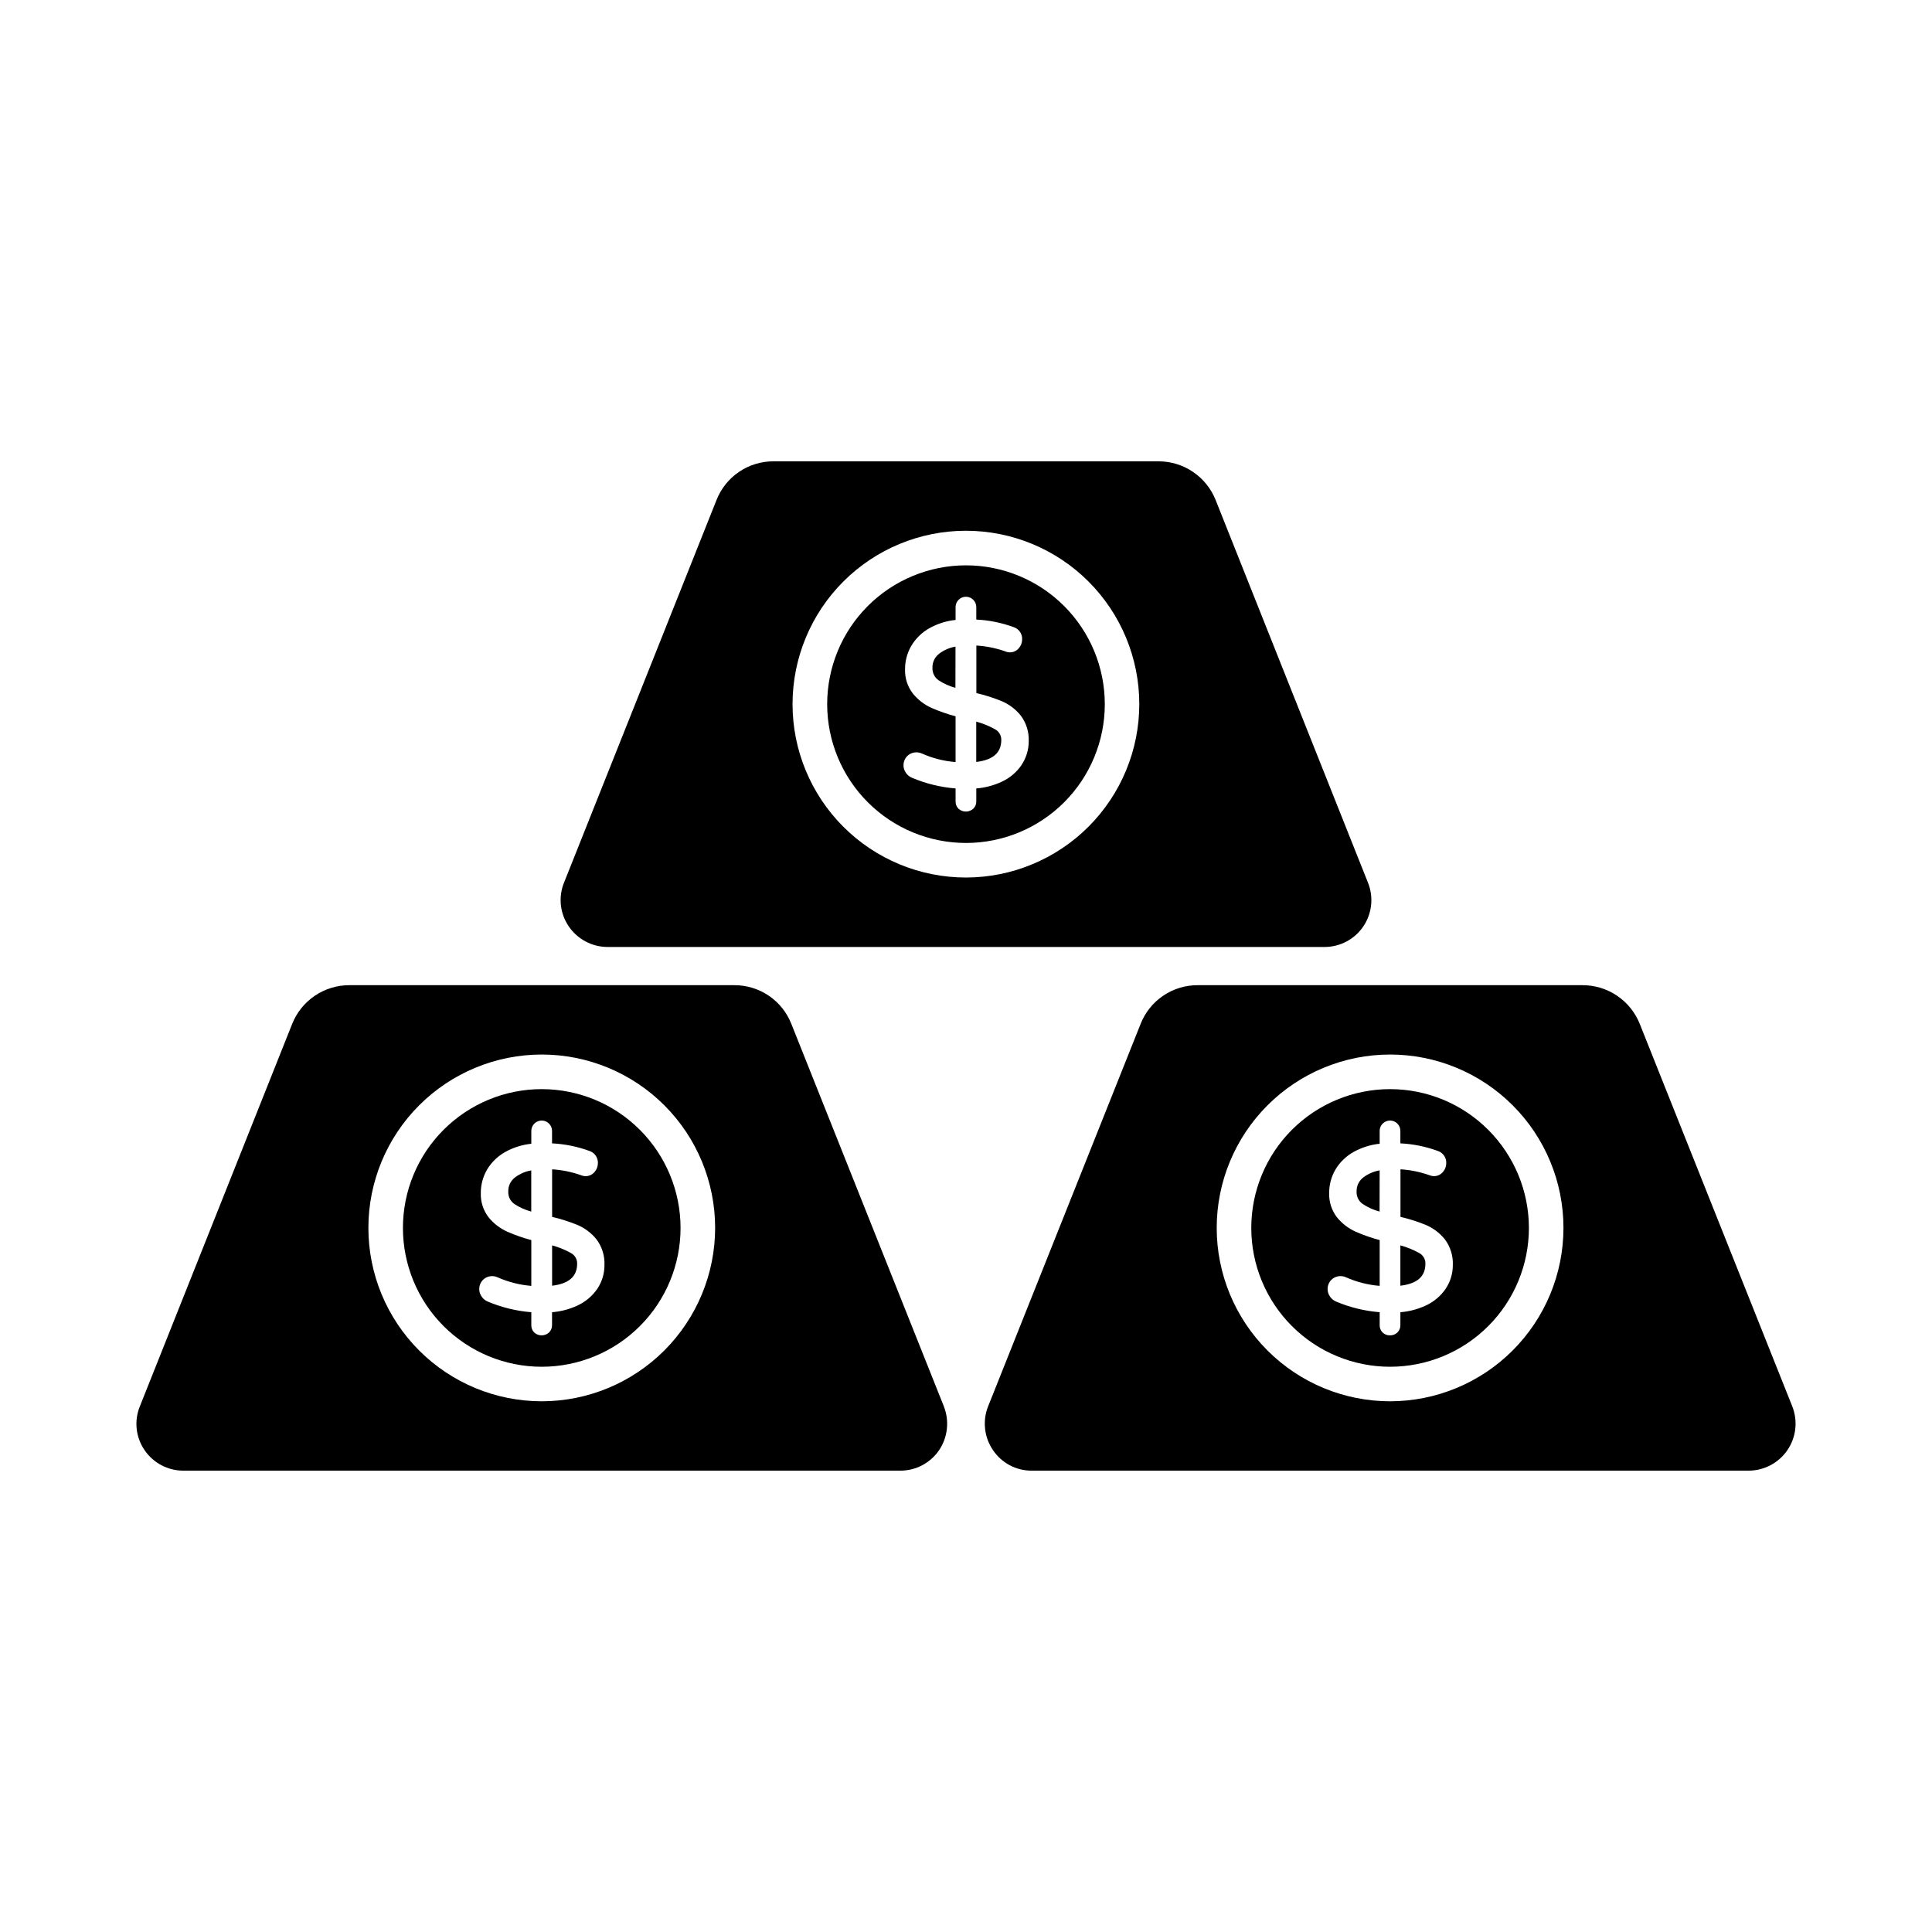
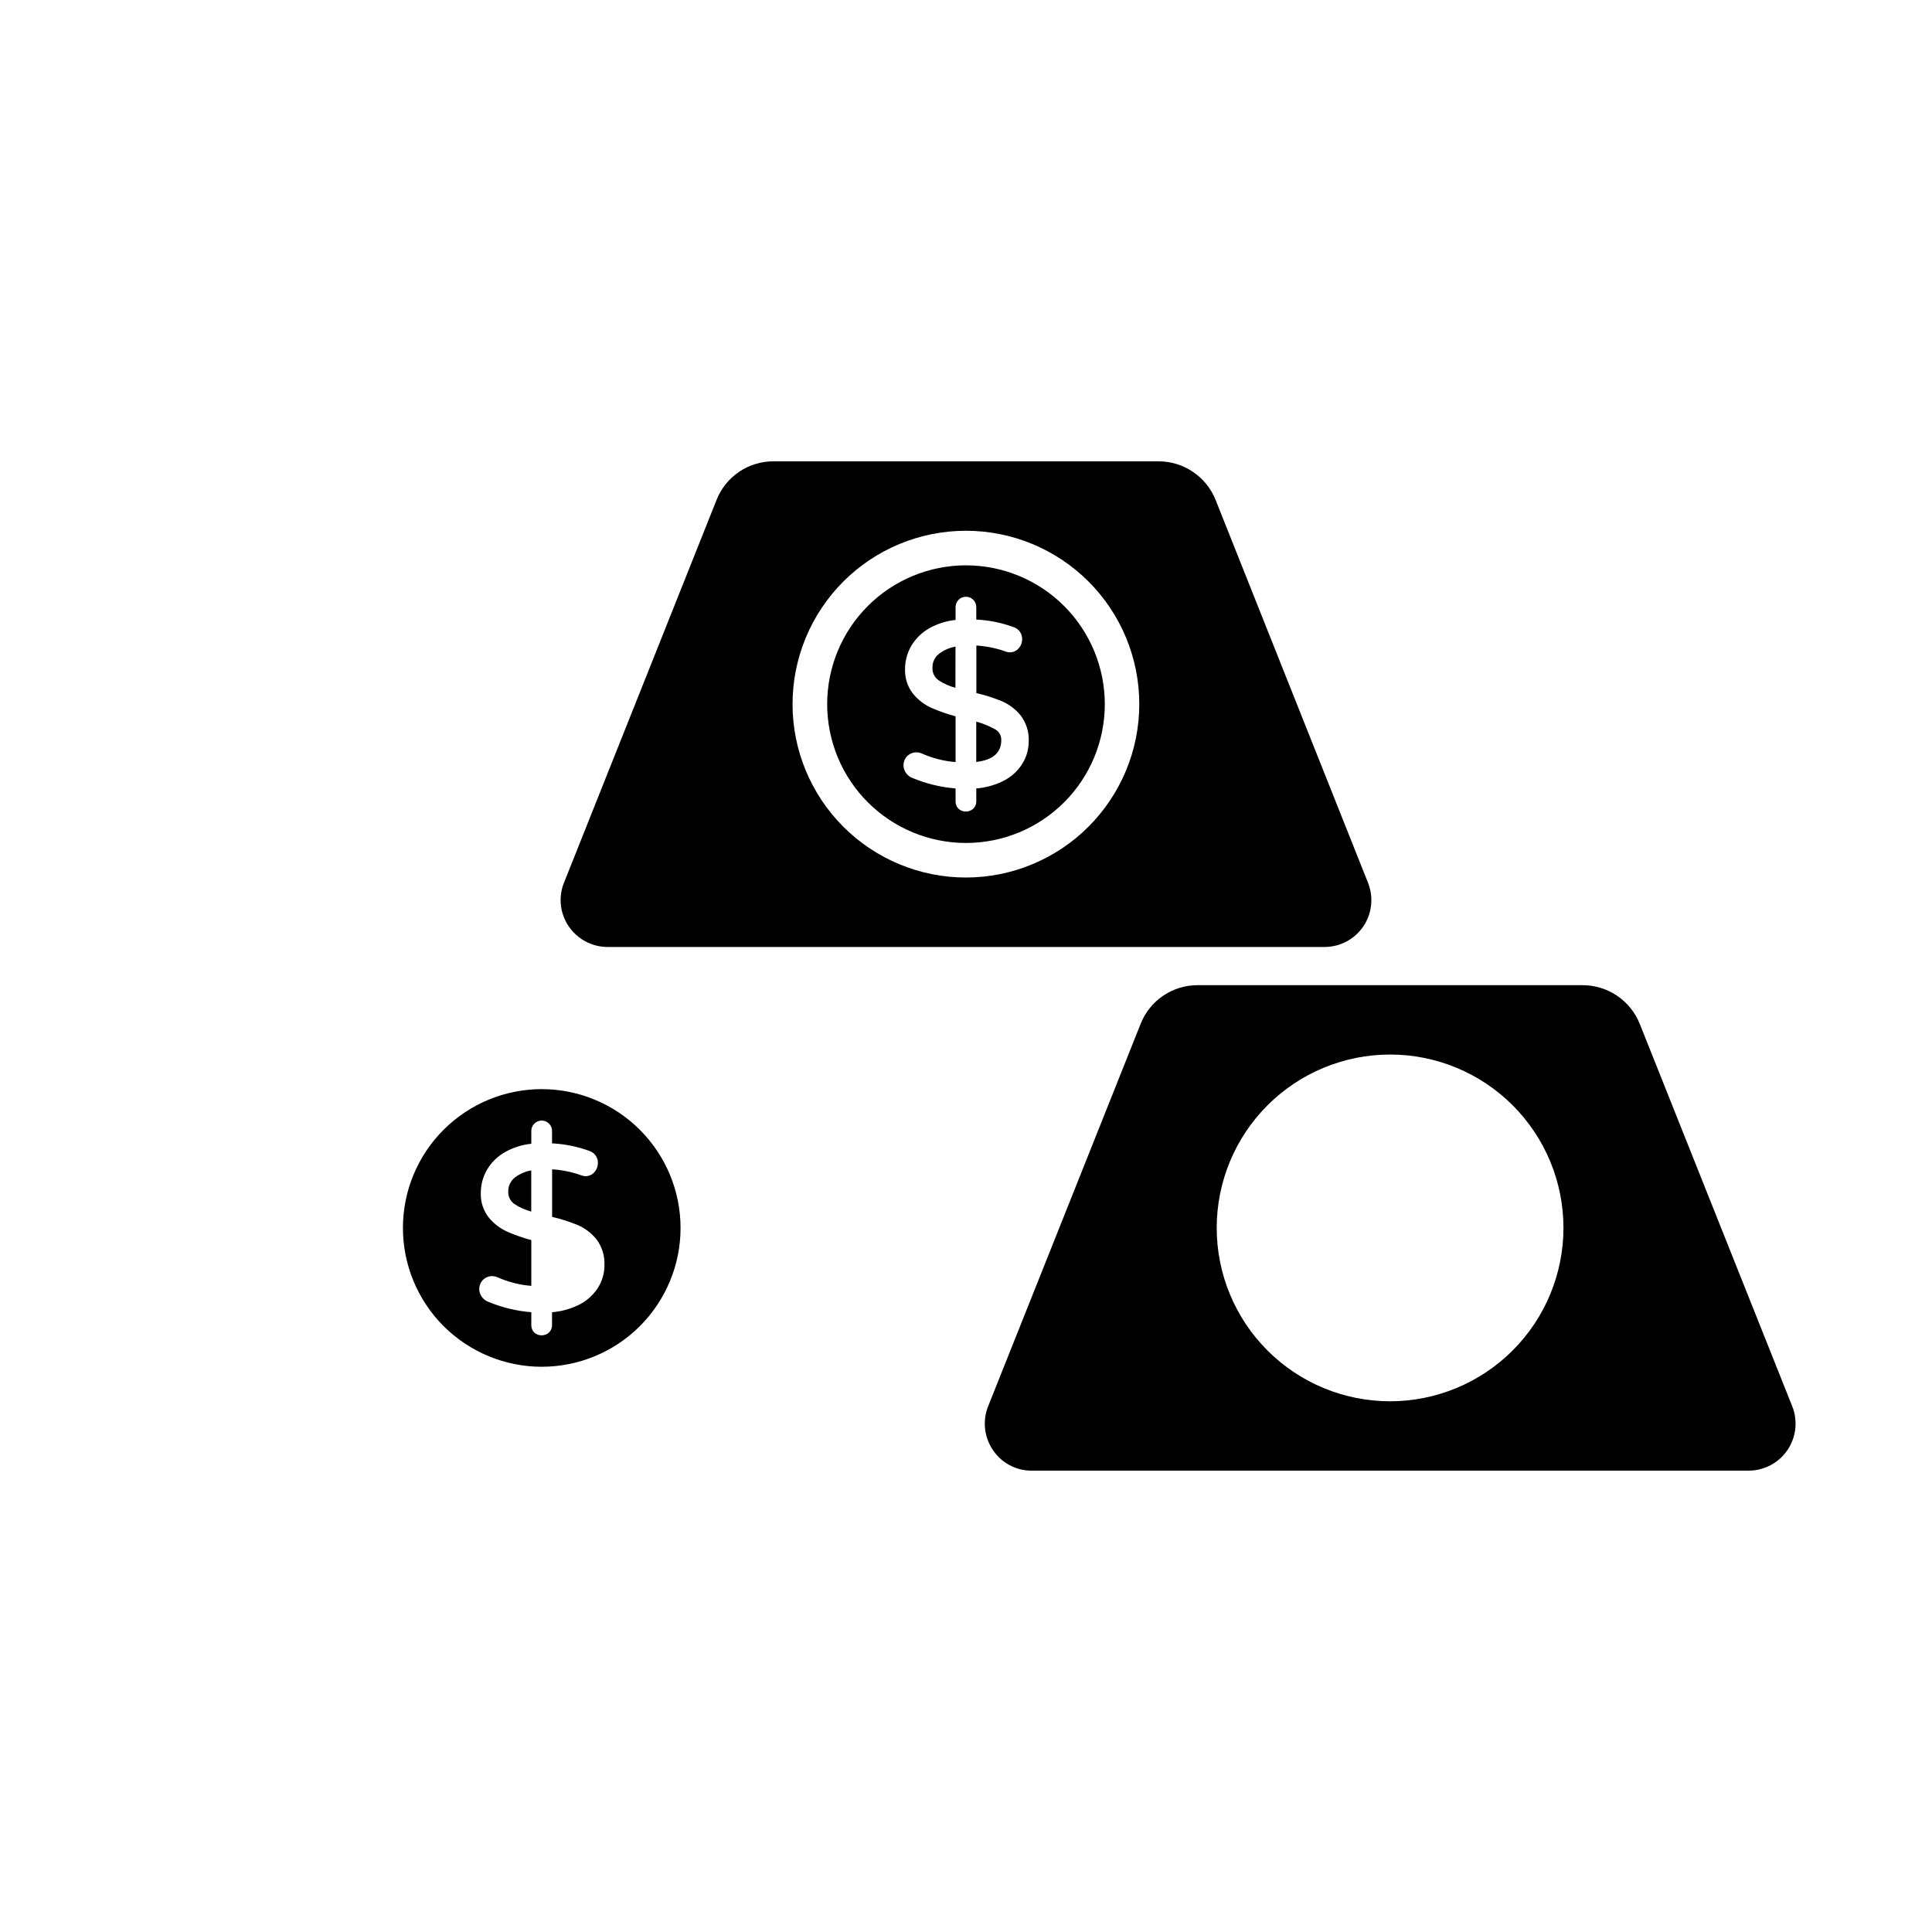
<svg xmlns="http://www.w3.org/2000/svg" fill="#000000" width="800px" height="800px" version="1.1" viewBox="144 144 512 512">
  <g>
    <path d="m280.53 455.99c-1.188 0.879-1.871 2.281-1.832 3.758-0.07 1.32 0.547 2.582 1.629 3.332 1.375 0.902 2.879 1.578 4.461 2.004v-10.918c-1.543 0.262-3 0.891-4.258 1.824z" />
-     <path d="m296.95 478.89c0.027-1.195-0.629-2.301-1.688-2.848-1.562-0.863-3.223-1.535-4.949-2.004v10.688c4.453-0.531 6.637-2.445 6.637-5.836z" />
-     <path d="m394.13 516.7-40.395-101.31c-1.188-3.047-3.273-5.664-5.981-7.504-2.707-1.84-5.906-2.816-9.18-2.801h-101.96c-3.277-0.012-6.481 0.969-9.191 2.805-2.715 1.84-4.809 4.453-6.012 7.5l-40.348 101.31c-1.559 3.824-1.094 8.18 1.238 11.586 2.316 3.418 6.176 5.461 10.305 5.453h189.98c4.129 0.008 7.988-2.035 10.305-5.453 2.289-3.426 2.75-7.754 1.234-11.586zm-106.55-1.344h-0.004c-12.184 0.004-23.871-4.836-32.488-13.453-8.621-8.617-13.461-20.305-13.461-32.488-0.004-12.188 4.84-23.875 13.453-32.492 8.617-8.617 20.305-13.461 32.492-13.461s23.871 4.84 32.488 13.457c8.617 8.617 13.461 20.305 13.461 32.492-0.012 12.184-4.856 23.863-13.469 32.477s-20.293 13.461-32.477 13.469z" />
    <path d="m287.57 432.63c-9.754-0.004-19.113 3.871-26.012 10.77-6.902 6.898-10.777 16.258-10.777 26.016 0 9.754 3.875 19.113 10.773 26.012 6.898 6.898 16.258 10.777 26.016 10.777 9.754-0.004 19.113-3.879 26.012-10.777 6.898-6.902 10.773-16.258 10.773-26.016-0.008-9.754-3.887-19.105-10.785-26-6.894-6.898-16.246-10.773-26-10.781zm14.734 52.898c-1.312 1.918-3.117 3.449-5.231 4.43-2.133 1-4.43 1.609-6.777 1.793v3.414c0.016 0.727-0.266 1.43-0.781 1.941-1.098 1.02-2.789 1.039-3.91 0.047-0.535-0.52-0.828-1.242-0.801-1.988v-3.414c-3.981-0.32-7.883-1.277-11.562-2.828-0.652-0.27-1.211-0.727-1.602-1.312-0.953-1.344-0.832-3.172 0.289-4.375 1.031-1.062 2.617-1.355 3.957-0.73 2.824 1.254 5.84 2.016 8.918 2.262v-12.133c-2.164-0.574-4.281-1.312-6.332-2.207-1.945-0.863-3.652-2.18-4.988-3.832-1.414-1.832-2.144-4.102-2.066-6.414-0.012-2.184 0.559-4.332 1.656-6.223 1.184-1.98 2.875-3.609 4.898-4.715 2.109-1.164 4.434-1.891 6.832-2.137v-3.375c-0.008-1.117 0.66-2.125 1.688-2.555 1.027-0.434 2.215-0.199 3.004 0.59 0.523 0.516 0.812 1.227 0.801 1.965v3.273c3.367 0.164 6.691 0.836 9.859 1.992 1.418 0.441 2.359 1.781 2.293 3.262 0 0.855-0.312 1.684-0.879 2.324-0.602 0.727-1.504 1.137-2.441 1.109-0.453-0.016-0.895-0.121-1.309-0.305-2.422-0.84-4.945-1.344-7.504-1.504v12.602c2.254 0.527 4.469 1.23 6.617 2.098 2 0.832 3.766 2.152 5.129 3.836 1.484 1.973 2.238 4.402 2.125 6.871 0.008 2.219-0.648 4.391-1.883 6.238z" />
-     <path d="m521.75 478.89c0.027-1.195-0.629-2.301-1.688-2.848-1.562-0.863-3.227-1.535-4.949-2.004v10.688c4.461-0.531 6.637-2.445 6.637-5.836z" />
-     <path d="m509.62 454.16c-1.547 0.266-3.016 0.891-4.277 1.832-1.184 0.875-1.871 2.277-1.832 3.754-0.07 1.32 0.547 2.582 1.633 3.336 1.367 0.898 2.871 1.574 4.457 2z" />
    <path d="m618.97 516.7-40.395-101.31h-0.004c-1.203-3.047-3.297-5.66-6.012-7.5-2.711-1.836-5.918-2.816-9.191-2.805h-101.95c-3.273-0.016-6.473 0.961-9.18 2.801-2.707 1.84-4.793 4.457-5.981 7.504l-40.395 101.31h-0.004c-1.52 3.836-1.039 8.176 1.285 11.586 2.289 3.426 6.144 5.473 10.262 5.453h189.98c4.125 0 7.984-2.039 10.305-5.449 2.32-3.414 2.801-7.754 1.281-11.59zm-106.58-1.344c-12.188 0-23.875-4.84-32.492-13.457-8.617-8.617-13.457-20.301-13.457-32.488s4.84-23.875 13.457-32.488c8.617-8.617 20.305-13.461 32.492-13.461 12.184 0 23.871 4.844 32.488 13.461 8.617 8.613 13.457 20.301 13.457 32.488-0.008 12.184-4.852 23.863-13.469 32.48-8.613 8.613-20.293 13.457-32.477 13.465z" />
-     <path d="m512.39 432.63c-9.758 0-19.117 3.875-26.016 10.773-6.898 6.898-10.773 16.258-10.773 26.012 0 9.758 3.879 19.117 10.777 26.016 6.898 6.898 16.258 10.773 26.012 10.773 9.758-0.004 19.117-3.879 26.016-10.777 6.898-6.902 10.77-16.258 10.77-26.016-0.008-9.754-3.887-19.105-10.785-26-6.894-6.898-16.246-10.777-26-10.781zm14.734 52.898c-1.312 1.922-3.117 3.449-5.227 4.43-2.133 1-4.43 1.609-6.781 1.793v3.414c0.02 0.727-0.262 1.426-0.777 1.941-0.531 0.52-1.25 0.801-1.992 0.777-0.73 0.027-1.438-0.25-1.953-0.766-0.516-0.516-0.793-1.223-0.766-1.953v-3.414c-3.984-0.32-7.887-1.277-11.566-2.828-0.648-0.27-1.203-0.727-1.594-1.312-0.961-1.34-0.84-3.176 0.289-4.383 1.031-1.059 2.617-1.348 3.957-0.723 2.82 1.25 5.836 2.016 8.914 2.262v-12.133c-2.164-0.574-4.281-1.312-6.332-2.207-1.941-0.863-3.652-2.18-4.992-3.832-1.41-1.836-2.137-4.102-2.059-6.414-0.016-2.184 0.555-4.332 1.652-6.223 1.184-1.98 2.875-3.609 4.898-4.719 2.113-1.16 4.434-1.887 6.832-2.133v-3.375c-0.012-1.117 0.656-2.125 1.684-2.555 1.031-0.434 2.215-0.199 3.004 0.59 0.523 0.516 0.812 1.227 0.801 1.965v3.273c3.371 0.164 6.699 0.836 9.867 1.992 1.414 0.441 2.356 1.781 2.289 3.262 0.004 0.855-0.312 1.684-0.879 2.324-0.598 0.73-1.5 1.137-2.441 1.109-0.449-0.02-0.891-0.125-1.305-0.305-2.422-0.84-4.949-1.348-7.508-1.504v12.602c2.258 0.527 4.473 1.227 6.621 2.098 2 0.832 3.766 2.148 5.129 3.836 1.484 1.973 2.234 4.402 2.125 6.871 0.004 2.223-0.652 4.394-1.891 6.238z" />
    <path d="m397.22 315.36c-1.551 0.262-3.019 0.891-4.277 1.832-1.188 0.875-1.871 2.277-1.832 3.754-0.07 1.32 0.547 2.582 1.629 3.336 1.371 0.902 2.875 1.578 4.457 2z" />
    <path d="m400 293.82c-9.758 0-19.113 3.875-26.016 10.773-6.898 6.898-10.773 16.254-10.773 26.012 0 9.758 3.875 19.113 10.773 26.012 6.902 6.898 16.258 10.777 26.016 10.777 9.754 0 19.113-3.879 26.012-10.777 6.898-6.898 10.773-16.254 10.773-26.012-0.008-9.754-3.887-19.105-10.781-26.004-6.898-6.898-16.25-10.777-26.004-10.781zm14.734 52.898c-1.312 1.926-3.121 3.457-5.231 4.434-2.133 1-4.43 1.609-6.777 1.797v3.414-0.004c0.023 0.727-0.262 1.434-0.781 1.941-1.098 1.012-2.785 1.035-3.906 0.051-0.539-0.52-0.828-1.246-0.801-1.992v-3.414 0.004c-3.981-0.324-7.887-1.281-11.566-2.832-0.648-0.27-1.207-0.727-1.598-1.309-0.953-1.348-0.832-3.176 0.289-4.387 1.031-1.051 2.617-1.344 3.957-0.727 2.82 1.254 5.836 2.019 8.918 2.262v-12.129c-2.164-0.574-4.281-1.312-6.336-2.207-1.945-0.863-3.652-2.18-4.988-3.836-1.414-1.832-2.144-4.102-2.066-6.414-0.016-2.184 0.559-4.336 1.66-6.223 1.184-1.98 2.871-3.609 4.894-4.719 2.113-1.164 4.438-1.891 6.836-2.133v-3.375c-0.012-1.113 0.656-2.125 1.68-2.555 1.027-0.434 2.215-0.203 3.004 0.582 0.523 0.523 0.812 1.234 0.805 1.973v3.273c3.371 0.16 6.695 0.832 9.863 1.992 1.414 0.441 2.356 1.777 2.289 3.258 0 0.859-0.312 1.691-0.883 2.336-0.602 0.723-1.5 1.129-2.441 1.102-0.453-0.02-0.895-0.125-1.305-0.312-2.422-0.832-4.945-1.336-7.504-1.496v12.602c2.258 0.527 4.469 1.227 6.617 2.098 2.004 0.832 3.766 2.152 5.125 3.836 1.492 1.973 2.246 4.402 2.133 6.871 0 2.223-0.664 4.394-1.906 6.238z" />
    <path d="m409.35 340.09c0.027-1.195-0.633-2.301-1.695-2.848-1.559-0.867-3.219-1.539-4.941-2v10.684c4.461-0.531 6.637-2.445 6.637-5.836z" />
    <path d="m506.53 377.92-40.352-101.36c-1.203-3.047-3.301-5.66-6.012-7.5-2.715-1.84-5.918-2.816-9.195-2.805h-101.95c-3.269-0.016-6.469 0.961-9.176 2.797-2.707 1.84-4.793 4.457-5.981 7.508l-40.395 101.36h-0.004c-1.535 3.812-1.074 8.141 1.238 11.543 2.309 3.426 6.172 5.484 10.305 5.496h189.98c4.129 0.008 7.988-2.031 10.305-5.449 2.312-3.418 2.777-7.762 1.238-11.59zm-106.53-1.367c-12.188 0.004-23.879-4.832-32.5-13.449-8.621-8.613-13.465-20.301-13.469-32.488 0-12.188 4.836-23.875 13.453-32.496 8.617-8.617 20.301-13.461 32.488-13.465 12.188 0 23.879 4.84 32.496 13.457 8.617 8.617 13.457 20.305 13.457 32.492-0.008 12.18-4.848 23.859-13.461 32.473-8.609 8.613-20.285 13.461-32.465 13.477z" />
  </g>
</svg>